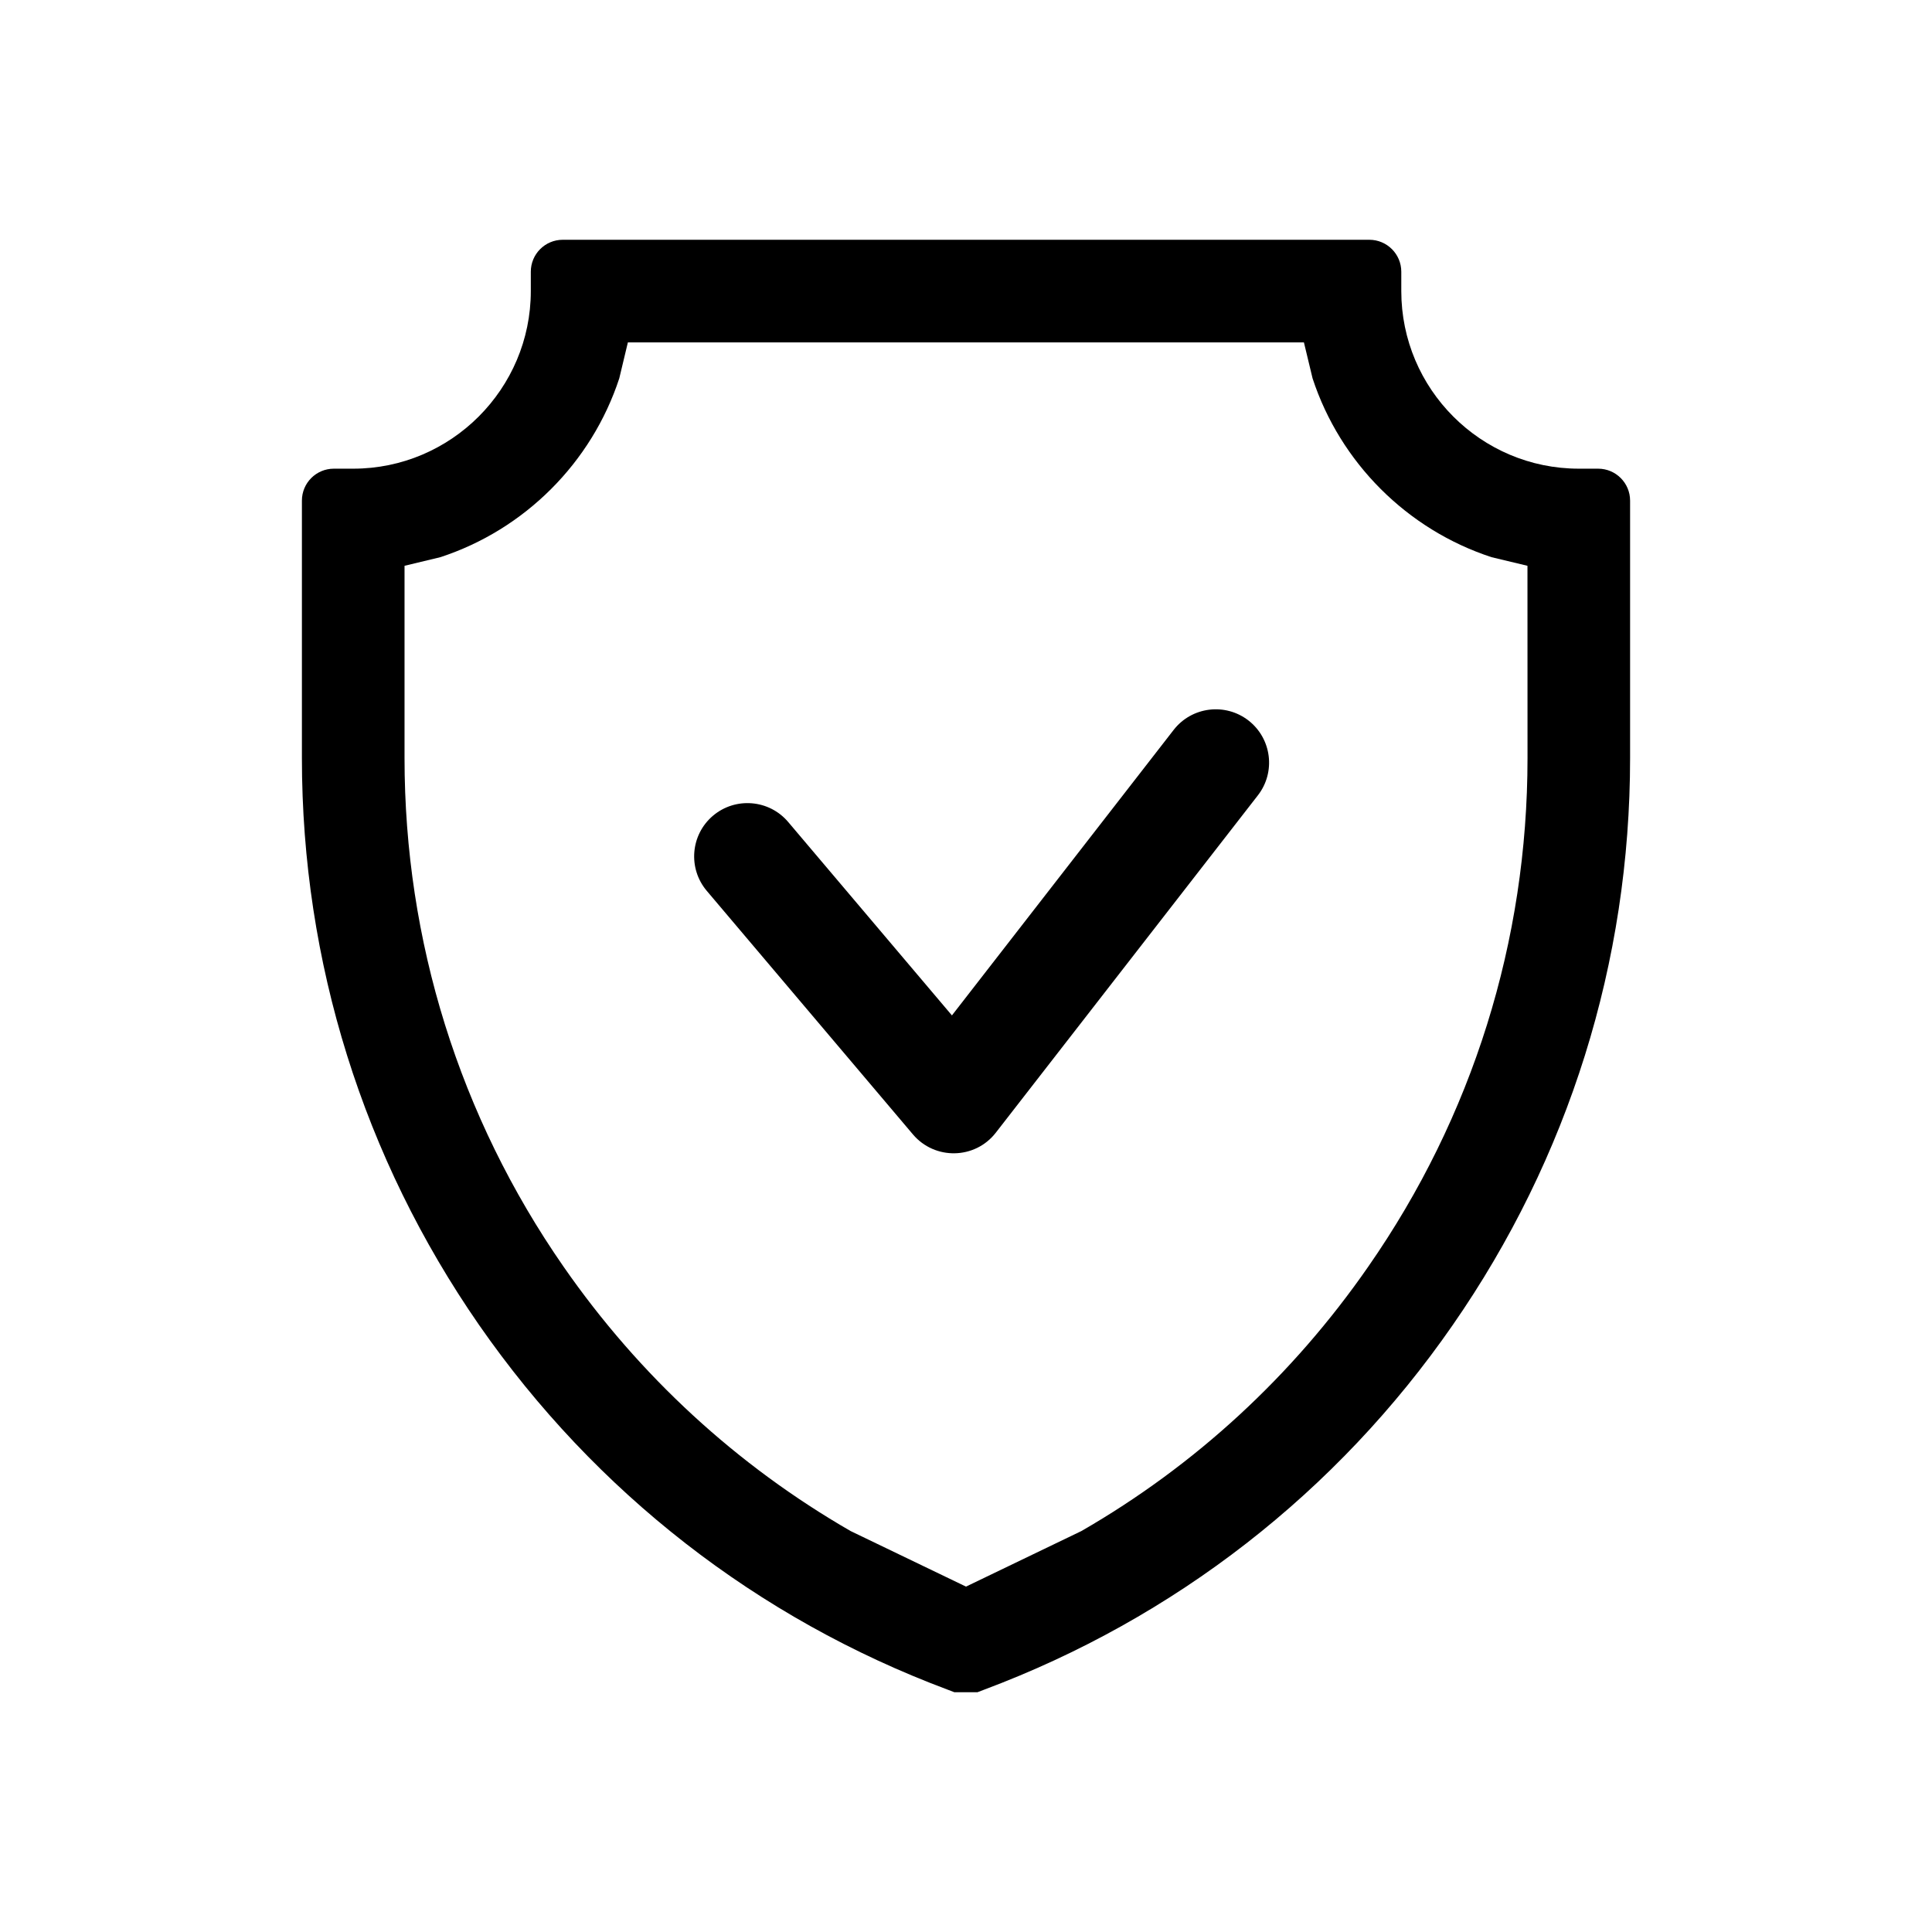
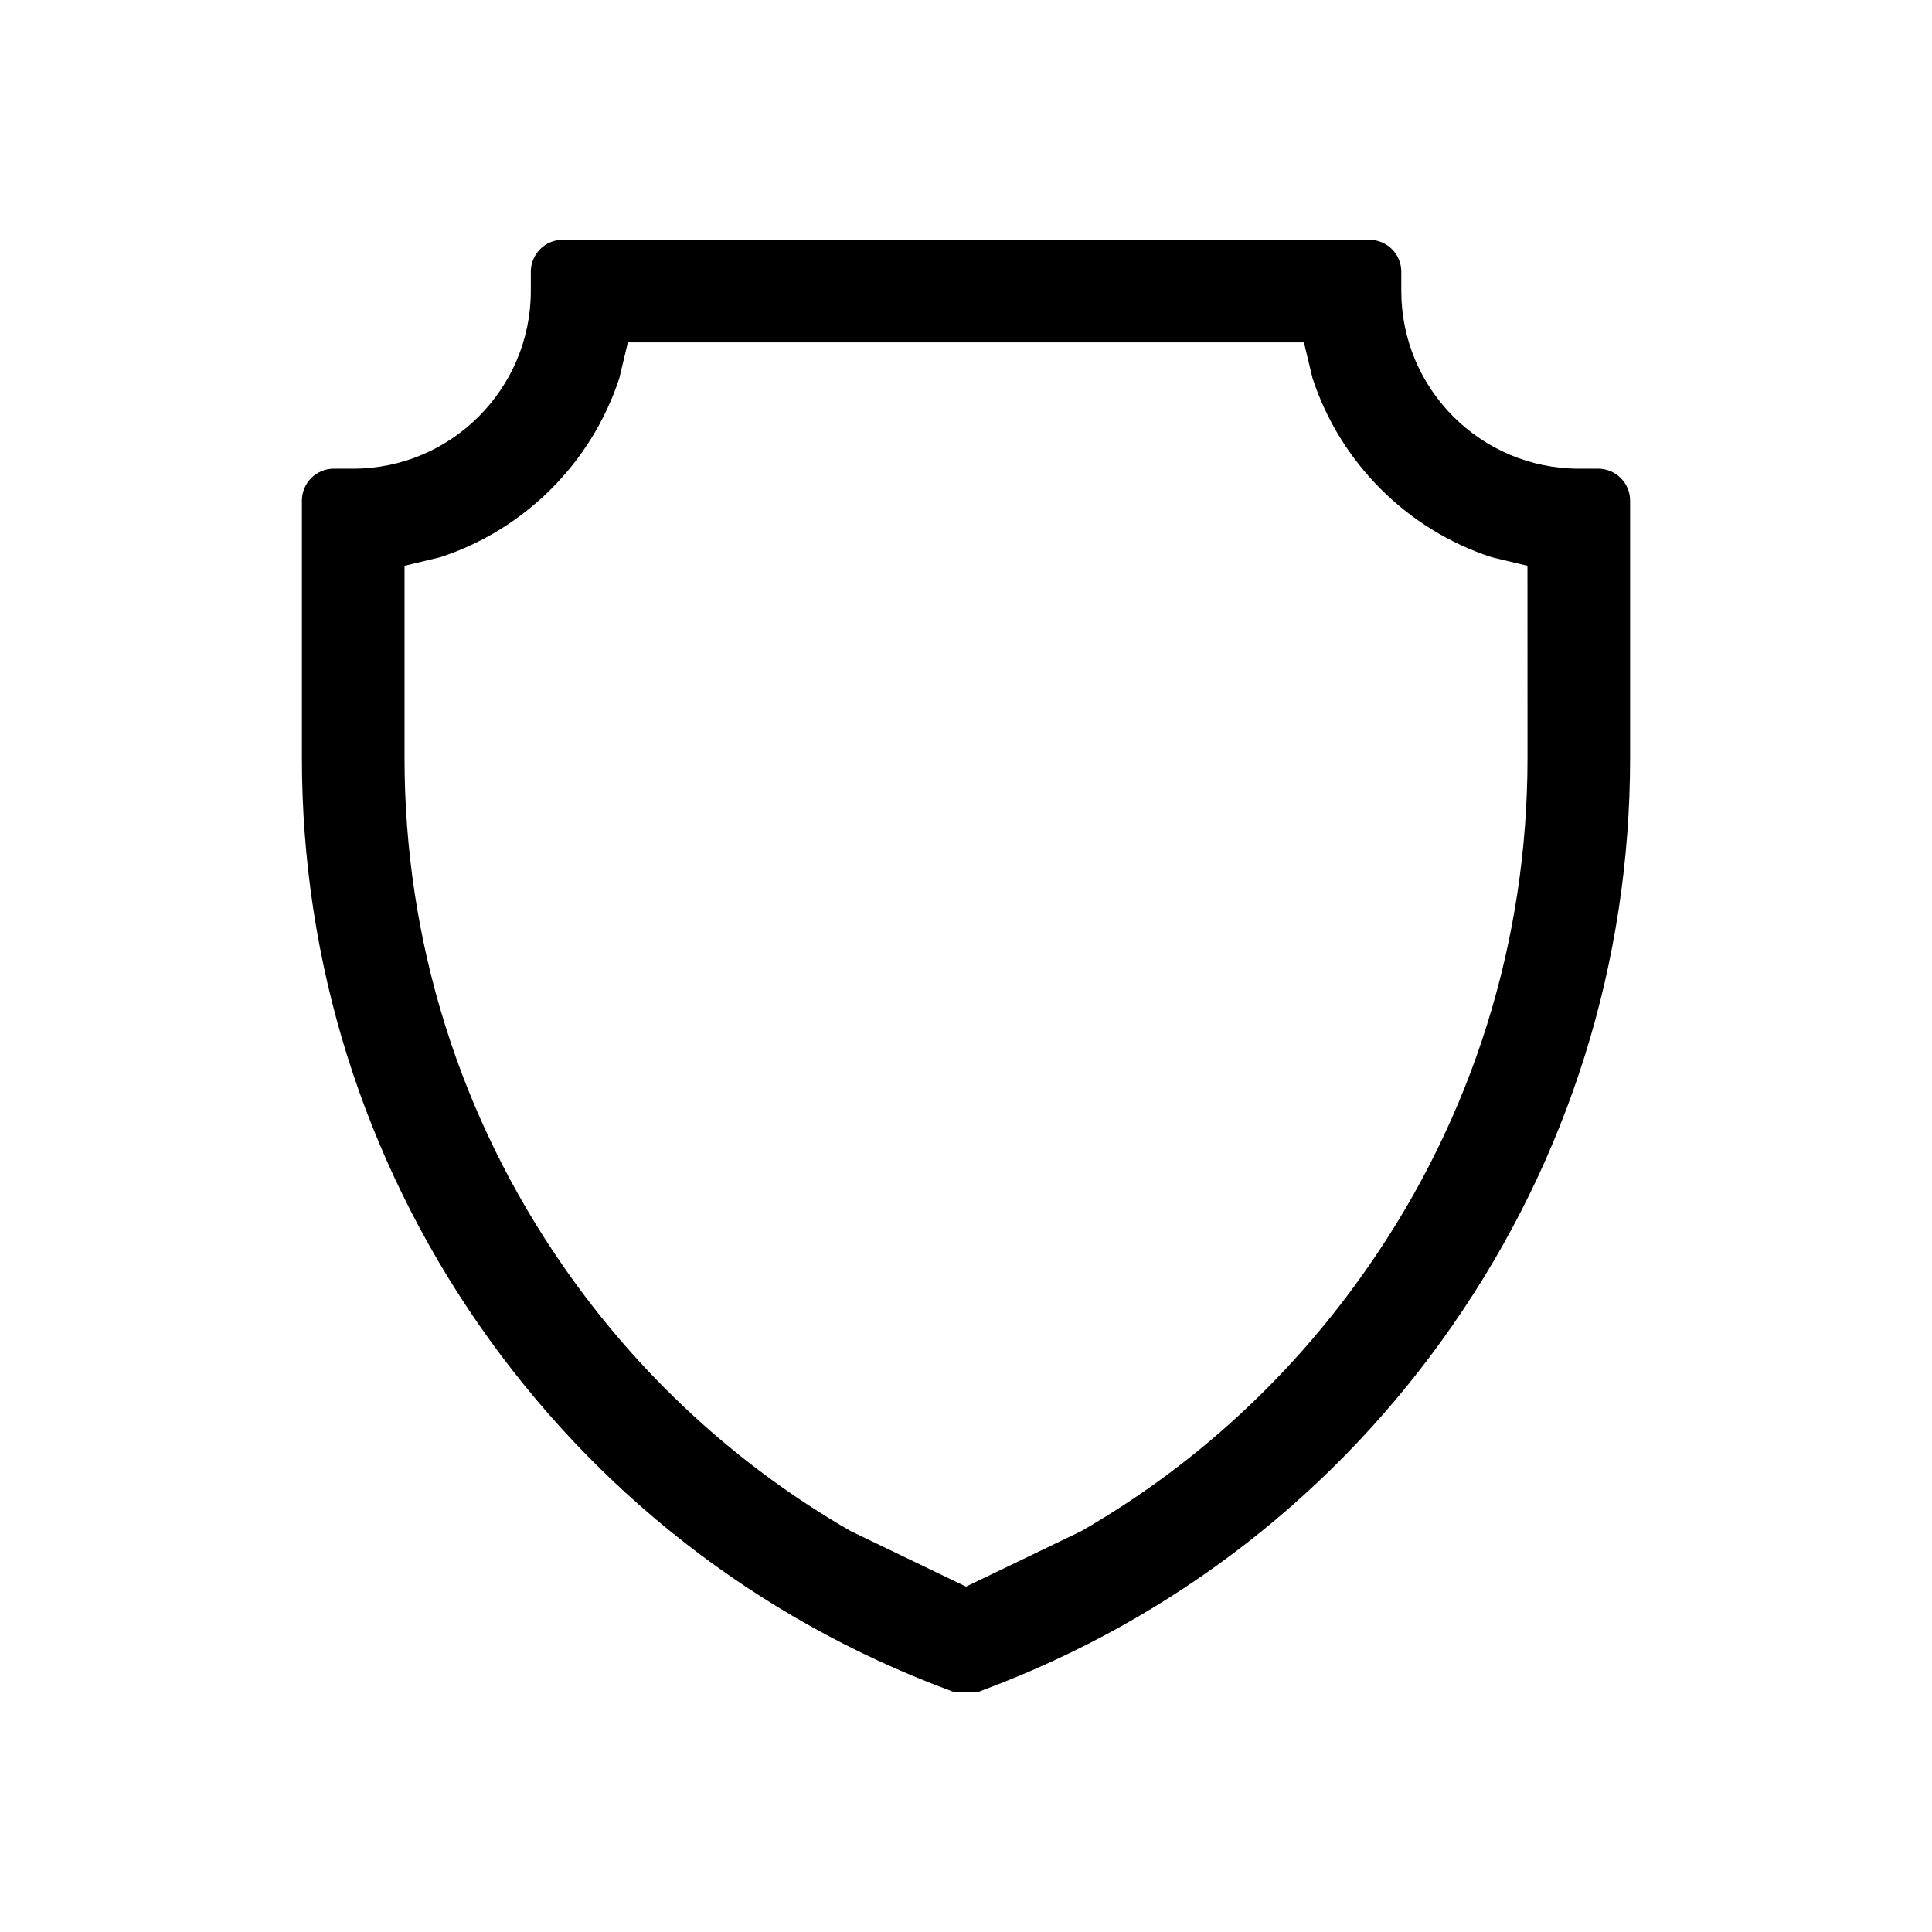
<svg xmlns="http://www.w3.org/2000/svg" stroke-width="0.501" stroke-linejoin="bevel" fill-rule="evenodd" version="1.1" overflow="visible" width="37.5pt" height="37.5pt" viewBox="0 0 37.5 37.5">
  <defs>
	</defs>
  <g id="Document" fill="none" stroke="black" font-family="Times New Roman" font-size="16" transform="scale(1 -1)">
    <g id="Spread" transform="translate(0 -37.5)">
      <g id="Layer 1">
        <g id="Group" stroke="none" fill="#000000">
          <g id="Group_1" stroke-linejoin="round" stroke-width="0.036" stroke-miterlimit="79.84">
            <path d="M 18.524,4.654 L 18.396,4.703 C 14.698,6.086 11.554,8.535 9.299,11.782 C 7.051,15.025 5.86,18.828 5.86,22.785 L 5.86,27.783 C 5.86,28.125 6.137,28.403 6.48,28.403 L 6.857,28.403 C 8.754,28.403 10.303,29.952 10.303,31.85 L 10.303,32.226 C 10.303,32.568 10.58,32.846 10.923,32.846 L 26.579,32.846 C 26.921,32.846 27.199,32.568 27.199,32.226 L 27.199,31.85 C 27.199,29.951 28.743,28.403 30.645,28.403 L 31.02,28.403 C 31.362,28.403 31.64,28.125 31.64,27.783 L 31.64,22.785 C 31.64,18.828 30.449,15.025 28.198,11.782 C 25.948,8.534 22.796,6.086 19.101,4.703 L 18.973,4.654 L 18.524,4.654 Z M 26.558,12.915 C 28.582,15.822 29.649,19.238 29.649,22.785 L 29.648,26.518 L 28.951,26.685 C 27.312,27.221 26.014,28.519 25.477,30.156 L 25.309,30.854 L 12.187,30.854 L 12.02,30.156 C 11.483,28.519 10.185,27.221 8.547,26.685 L 7.852,26.518 L 7.852,22.785 C 7.852,19.238 8.918,15.822 10.938,12.915 C 12.411,10.793 14.307,9.052 16.511,7.782 L 18.75,6.704 L 20.989,7.782 C 23.193,9.052 25.087,10.793 26.558,12.915 Z" marker-start="none" marker-end="none" />
-             <path d="M 18.749,5.232 L 18.618,5.283 C 15.034,6.623 11.992,8.992 9.809,12.136 C 7.633,15.275 6.48,18.955 6.48,22.785 L 6.48,27.783 L 6.857,27.783 C 9.097,27.783 10.923,29.61 10.923,31.85 L 10.923,32.226 L 26.579,32.226 L 26.579,31.85 C 26.579,29.61 28.4,27.783 30.645,27.783 L 31.02,27.783 L 31.02,22.785 C 31.02,18.955 29.868,15.275 27.689,12.136 C 25.511,8.992 22.461,6.623 18.88,5.283 L 18.749,5.232 Z M 18.75,6.032 L 18.914,6.097 C 22.226,7.403 25.037,9.633 27.068,12.562 C 29.164,15.573 30.269,19.113 30.269,22.785 L 30.269,27.037 L 29.893,27.096 C 27.838,27.416 26.207,29.046 25.887,31.098 L 25.828,31.474 L 11.671,31.474 L 11.611,31.098 C 11.291,29.046 9.66,27.416 7.607,27.096 L 7.232,27.037 L 7.232,22.785 C 7.232,19.113 8.337,15.573 10.429,12.562 C 12.463,9.633 15.277,7.403 18.587,6.097 L 18.75,6.032 Z" marker-start="none" marker-end="none" />
          </g>
-           <path d="M 17.721,15.48 L 13.718,20.209 C 13.35,20.645 13.403,21.297 13.839,21.667 C 14.275,22.035 14.928,21.982 15.298,21.546 L 18.477,17.791 L 22.78,23.332 C 23.131,23.784 23.782,23.865 24.233,23.515 C 24.684,23.164 24.766,22.513 24.415,22.062 L 19.328,15.514 C 18.925,14.995 18.146,14.98 17.721,15.48 Z" stroke-width="0.5" fill-rule="evenodd" marker-start="none" marker-end="none" stroke-miterlimit="79.84" />
        </g>
      </g>
    </g>
  </g>
</svg>